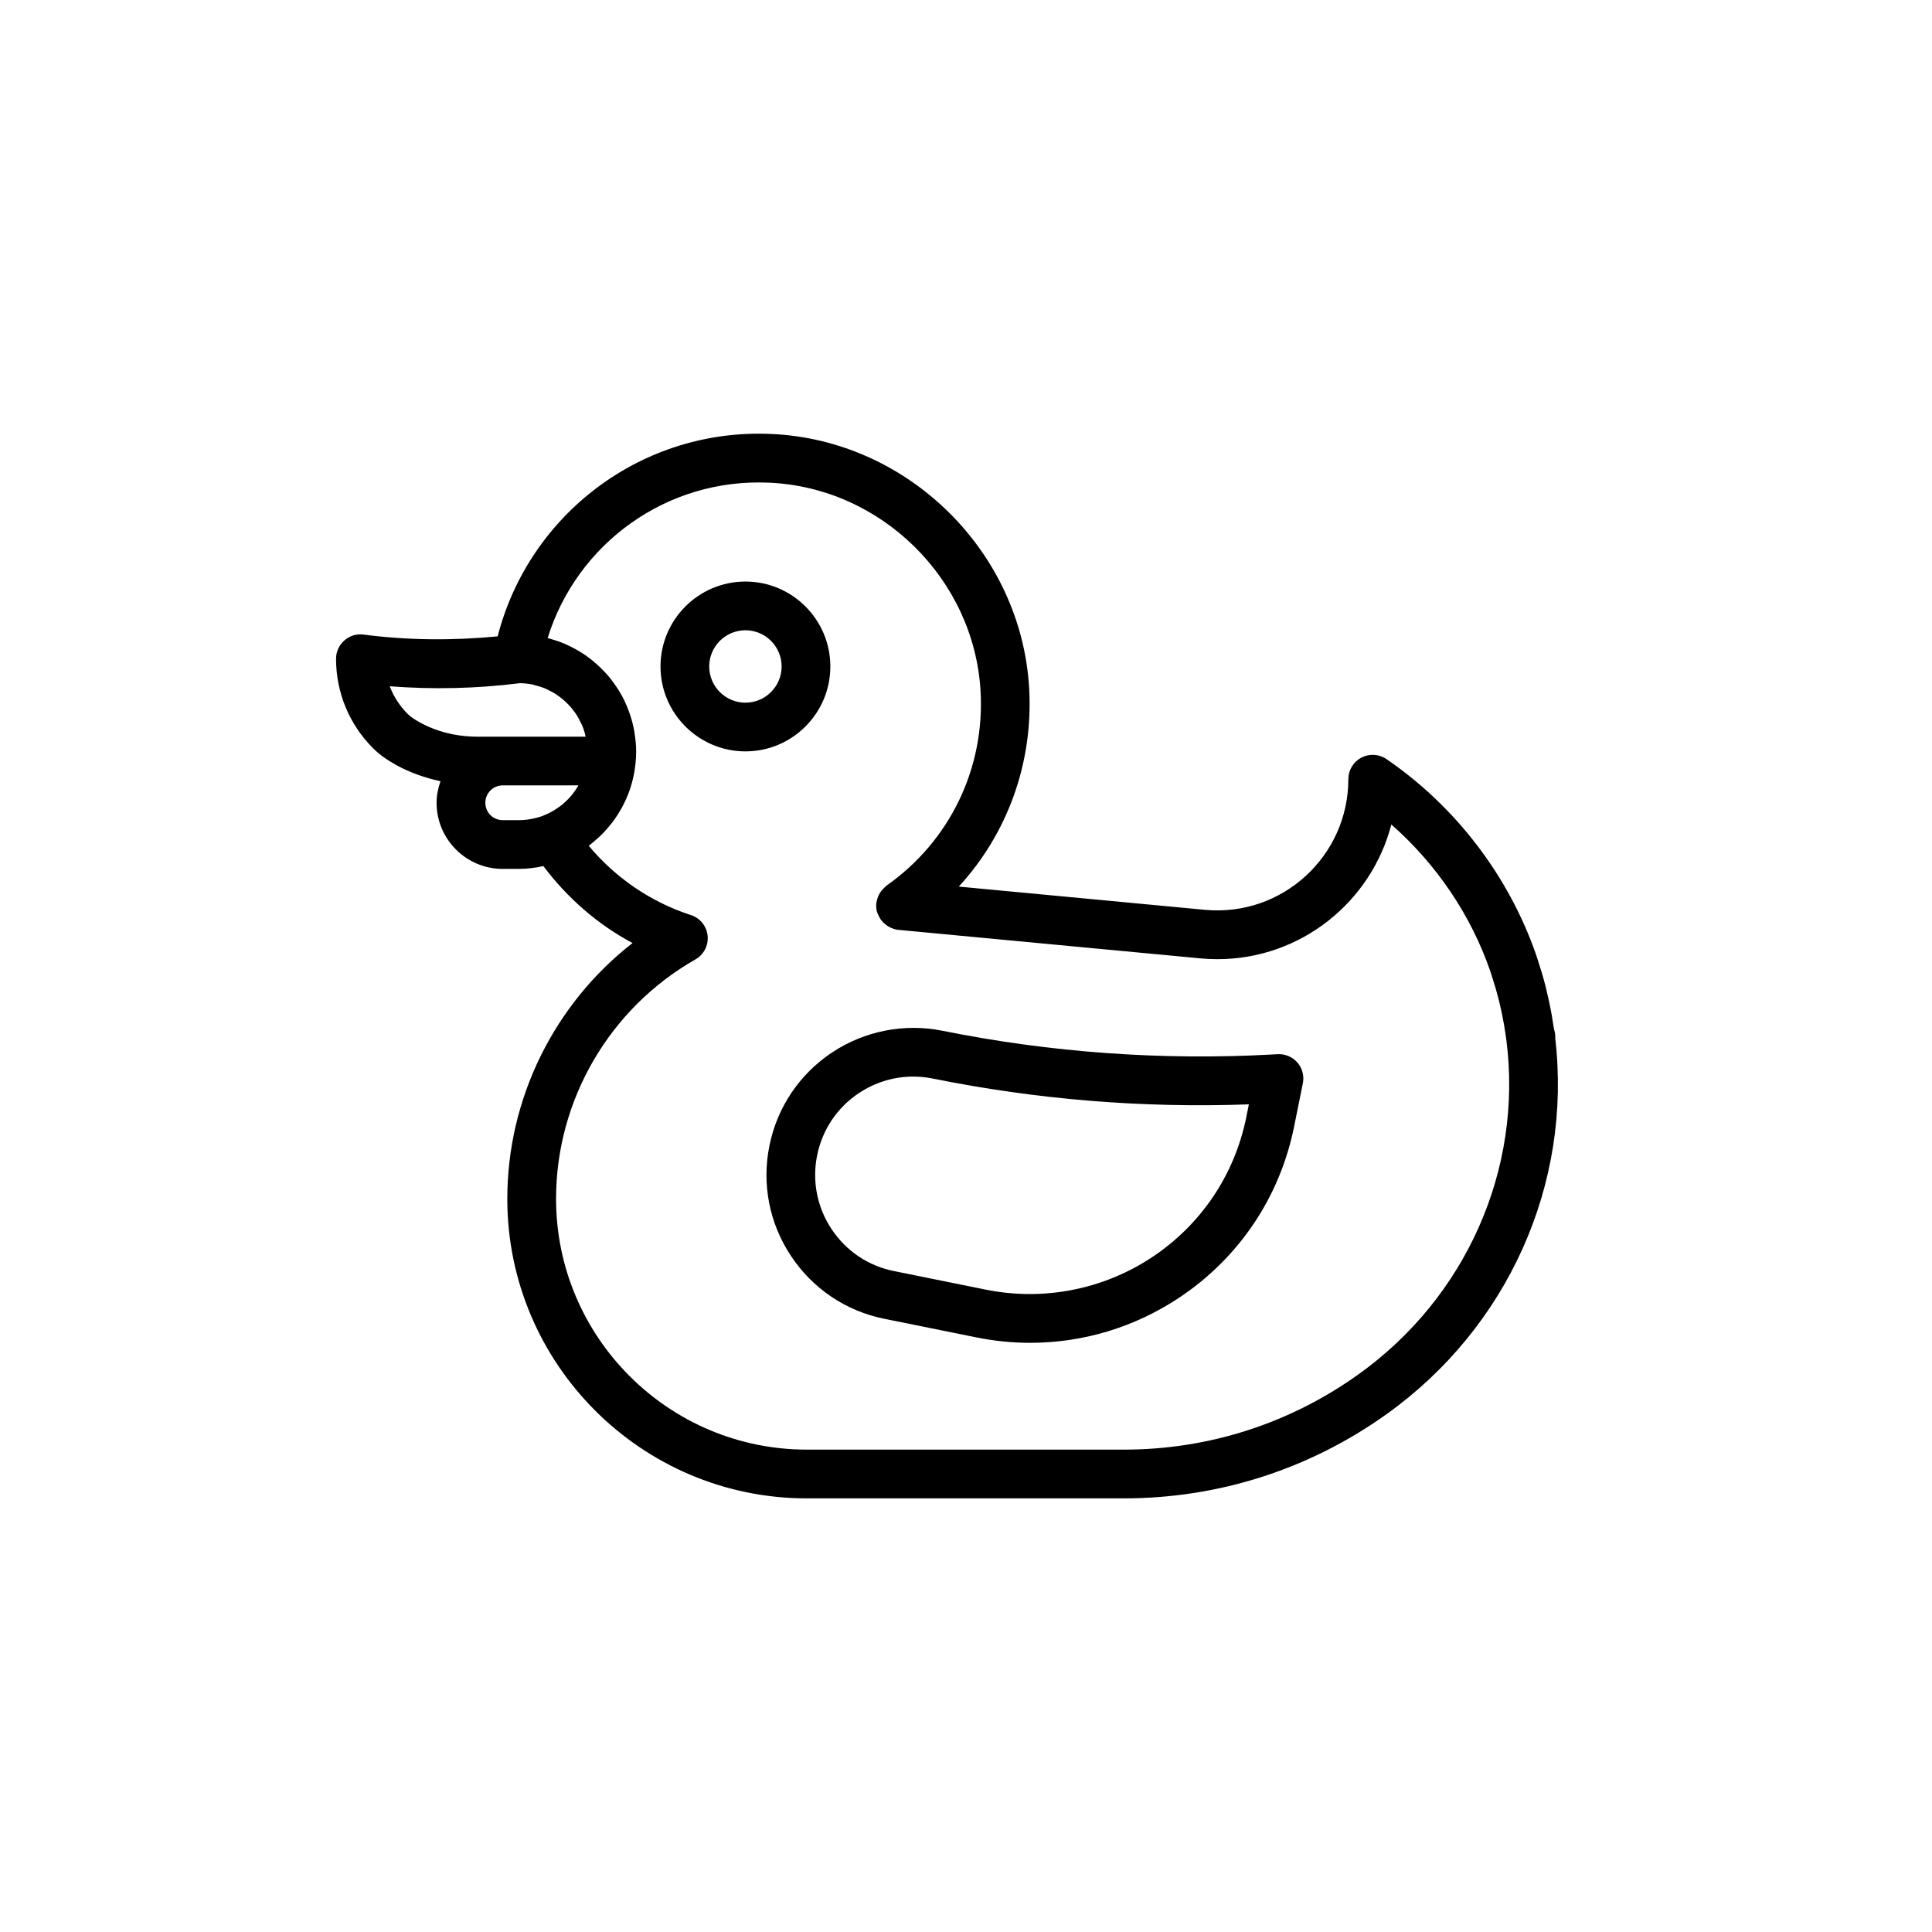
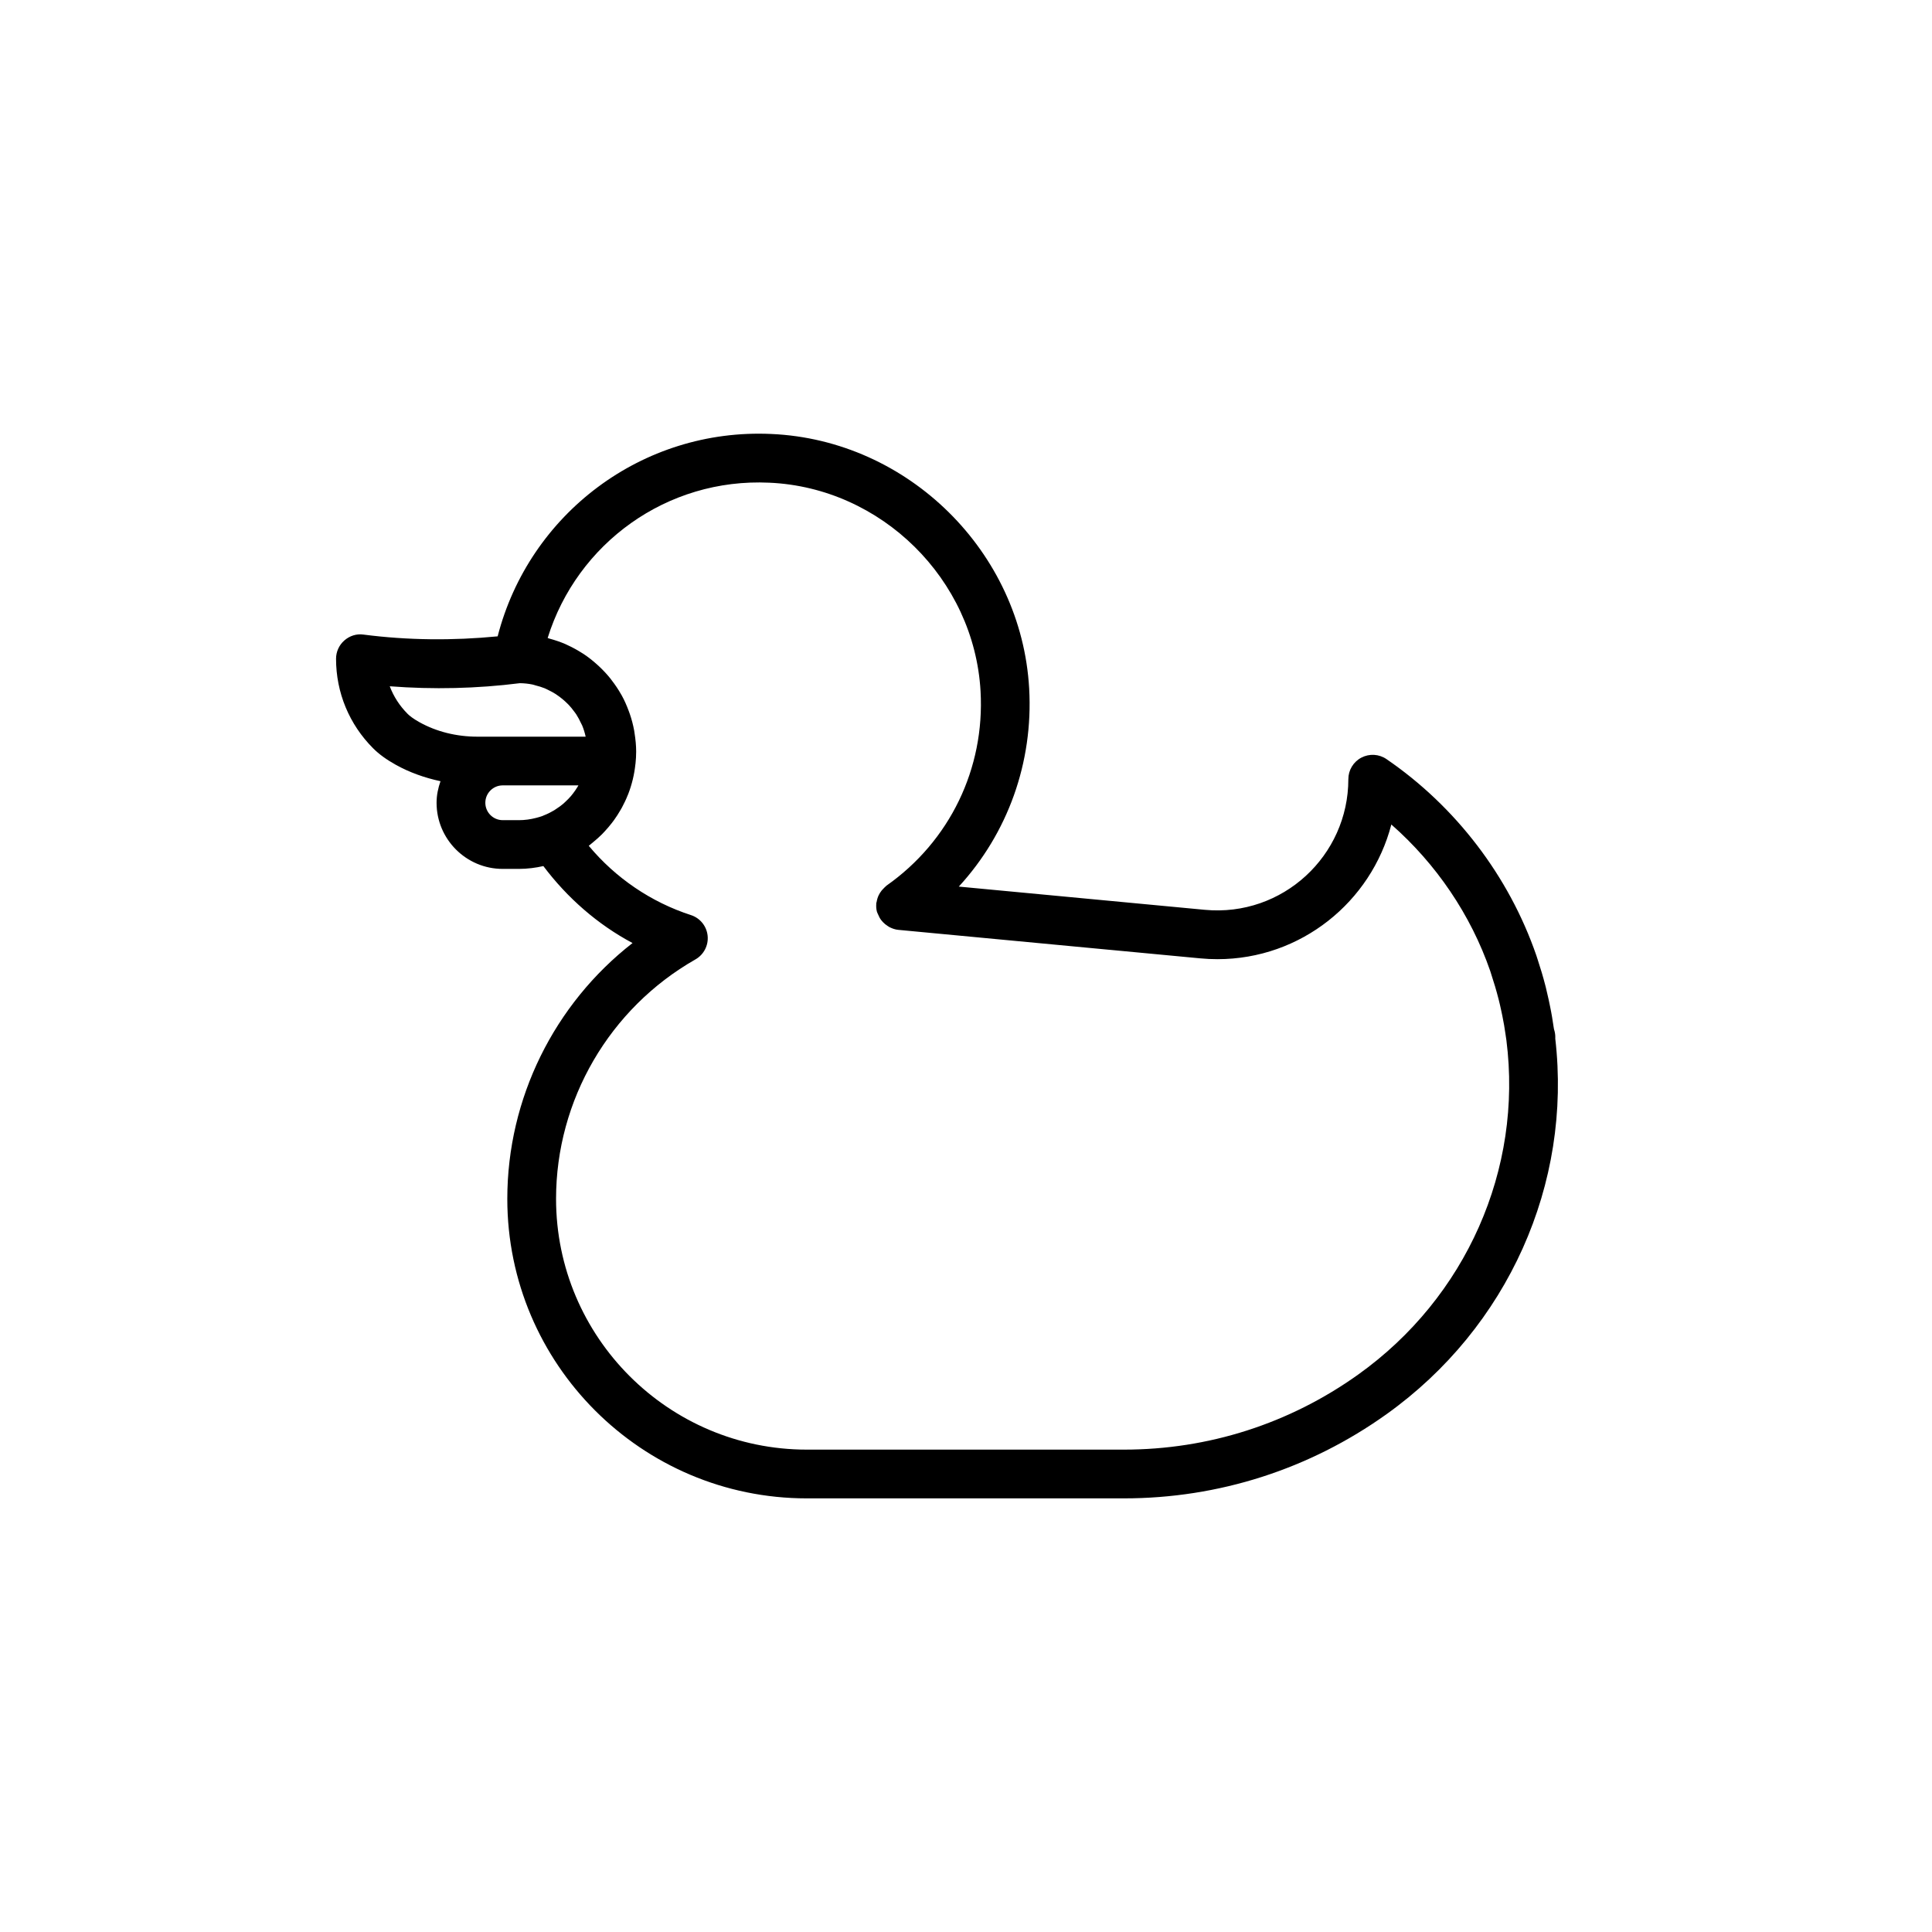
<svg xmlns="http://www.w3.org/2000/svg" fill="#000000" width="800px" height="800px" version="1.1" viewBox="144 144 512 512">
  <g>
-     <path d="m482.58 423.37-1.496 0.086c-29.16 1.602-58.688-0.516-87.301-6.289-10.105-2.039-20.668 0.035-29.25 5.727-8.664 5.762-14.574 14.547-16.629 24.73-2.062 10.191-0.023 20.582 5.734 29.25 5.754 8.66 14.535 14.566 24.727 16.625l24.445 4.938c4.68 0.945 9.457 1.426 14.191 1.426 14.047 0 27.684-4.125 39.449-11.934 15.891-10.551 26.723-26.66 30.5-45.363l2.316-11.473c0.398-1.965-0.137-3.996-1.445-5.508-1.312-1.504-3.254-2.32-5.242-2.215zm-8.289 16.641c-3.094 15.32-11.969 28.52-24.988 37.168-12.898 8.551-28.727 11.668-43.949 8.609l-24.441-4.938c-6.82-1.375-12.691-5.324-16.531-11.113-3.848-5.789-5.211-12.734-3.836-19.547 1.375-6.816 5.324-12.691 11.113-16.535 4.293-2.84 9.262-4.348 14.367-4.348 1.734 0 3.473 0.176 5.184 0.523 27.457 5.547 55.559 7.863 83.75 6.836z" />
    <path d="m556.16 419.21c0.004-0.117 0.012-0.242 0.012-0.359 0-0.73-0.121-1.426-0.344-2.082l-0.098-0.578c-0.125-0.906-0.262-1.805-0.414-2.664-0.16-0.984-0.359-1.961-0.551-2.918l-0.348-1.664c-0.23-1.082-0.484-2.168-0.746-3.231-0.004-0.016-0.133-0.504-0.133-0.52-0.598-2.324-1.281-4.613-2.082-7.031l-0.316-0.973c-7.25-20.984-21.355-39.457-39.715-52.023-1.977-1.355-4.539-1.496-6.656-0.383-2.121 1.117-3.445 3.316-3.445 5.715 0 20.273-17.41 36.535-38.031 34.613l-65.199-6.156c12.941-14.098 19.758-32.848 18.645-52.516-2.051-36.219-32.059-65.832-68.312-67.43-34.242-1.586-64.199 21.215-72.543 53.629-11.809 1.152-23.805 1.055-35.543-0.465-1.844-0.273-3.691 0.328-5.09 1.559-1.395 1.223-2.195 2.992-2.195 4.848 0 8.957 3.492 17.387 9.828 23.73 1.566 1.566 3.535 2.996 6.031 4.383 3.637 2.019 7.644 3.438 11.82 4.336-0.625 1.797-1.039 3.703-1.039 5.715 0 9.664 7.859 17.523 17.523 17.523h4.293c2.266 0 4.504-0.301 6.484-0.75 6.348 8.434 14.375 15.469 23.633 20.398-20.715 16.141-33.188 41.152-33.188 67.793 0 43.77 35.605 79.375 79.371 79.375h84.023c25.113 0 49.203-7.719 69.641-22.332 32.109-22.953 49.156-60.996 44.684-99.543zm-304.14-86.035c-2.109-2.109-3.707-4.594-4.731-7.305 11.508 0.883 23.094 0.621 34.484-0.82 1.148 0.016 2.273 0.137 3.359 0.359 0.273 0.055 0.523 0.156 0.789 0.227 0.816 0.207 1.621 0.441 2.394 0.754 0.363 0.145 0.707 0.332 1.059 0.504 0.637 0.309 1.258 0.641 1.855 1.02 0.352 0.227 0.691 0.469 1.027 0.719 0.543 0.402 1.062 0.836 1.562 1.293 0.309 0.281 0.609 0.57 0.898 0.871 0.48 0.508 0.918 1.059 1.336 1.621 0.23 0.312 0.48 0.605 0.684 0.934 0.465 0.715 0.855 1.477 1.219 2.254 0.102 0.215 0.23 0.414 0.324 0.637 0.398 0.953 0.695 1.953 0.926 2.984h-28.668c-5.551 0-10.855-1.32-15.348-3.82-1.762-0.977-2.691-1.754-3.172-2.231zm25.207 28.176c-2.543 0-4.609-2.066-4.609-4.609s2.066-4.609 4.609-4.609h20.059c-0.074 0.133-0.145 0.262-0.227 0.387-0.363 0.598-0.754 1.18-1.184 1.734-0.176 0.227-0.348 0.453-0.535 0.672-0.457 0.539-0.957 1.043-1.477 1.523-0.203 0.188-0.395 0.383-0.598 0.559-0.59 0.5-1.223 0.953-1.883 1.375-0.176 0.109-0.332 0.242-0.516 0.348-0.863 0.516-1.77 0.973-2.727 1.344-0.152 0.066-0.301 0.125-0.449 0.195-0.43 0.152-0.91 0.297-1.57 0.469-1.547 0.406-3.094 0.613-4.609 0.613zm226.75 146.89c-18.238 13.039-39.727 19.926-62.137 19.926h-84.023c-36.641 0-66.457-29.816-66.457-66.461 0-26.164 14.156-50.48 36.938-63.453 2.223-1.266 3.488-3.723 3.231-6.266s-1.996-4.695-4.43-5.481c-10.57-3.426-19.977-9.84-27.07-18.355 0.156-0.117 0.297-0.258 0.449-0.371 0.281-0.215 0.539-0.449 0.812-0.676 0.762-0.625 1.496-1.273 2.191-1.965 0.25-0.246 0.488-0.508 0.73-0.766 0.68-0.727 1.324-1.48 1.93-2.266 0.195-0.25 0.387-0.504 0.574-0.762 0.625-0.863 1.195-1.754 1.723-2.676 0.121-0.211 0.25-0.418 0.367-0.637 0.594-1.094 1.125-2.215 1.582-3.379 0.023-0.059 0.055-0.121 0.082-0.18 0.988-2.543 1.641-5.238 1.93-8.031 0.004-0.031 0.012-0.055 0.016-0.086 0-0.004 0.004-0.012 0.004-0.016 0.105-1.031 0.172-2.082 0.172-3.144 0-1.641-0.168-3.25-0.414-4.82-0.039-0.266-0.074-0.539-0.121-0.805-0.277-1.496-0.66-2.949-1.145-4.359-0.098-0.277-0.195-0.543-0.297-0.816-0.527-1.426-1.133-2.812-1.859-4.125-0.055-0.105-0.125-0.195-0.18-0.301-0.715-1.27-1.531-2.473-2.414-3.621-0.137-0.18-0.266-0.367-0.406-0.543-0.918-1.145-1.926-2.211-2.992-3.215-0.211-0.203-0.43-0.398-0.648-0.59-1.102-0.984-2.262-1.895-3.496-2.715-0.16-0.105-0.328-0.195-0.488-0.297-1.203-0.766-2.457-1.445-3.769-2.047-0.172-0.074-0.332-0.168-0.504-0.242-1.367-0.594-2.785-1.066-4.242-1.461-0.168-0.047-0.312-0.121-0.48-0.168 7.801-25.07 31.574-42.43 58.734-41.152 29.715 1.305 54.305 25.574 55.988 55.258 1.16 20.48-8.16 39.746-24.934 51.531-0.086 0.059-0.137 0.145-0.215 0.207-0.172 0.133-0.301 0.293-0.457 0.438-0.414 0.387-0.766 0.812-1.059 1.285-0.125 0.203-0.23 0.398-0.336 0.613-0.266 0.562-0.441 1.152-0.539 1.77-0.02 0.125-0.098 0.23-0.109 0.363-0.004 0.039 0.016 0.082 0.016 0.121-0.055 0.707-0.016 1.426 0.176 2.137 0.016 0.055 0.051 0.102 0.066 0.156 0.059 0.203 0.168 0.367 0.246 0.559 0.211 0.523 0.465 1.012 0.797 1.457 0.152 0.207 0.316 0.383 0.492 0.57 0.363 0.383 0.766 0.711 1.211 0.992 0.203 0.133 0.387 0.266 0.605 0.371 0.691 0.336 1.422 0.594 2.215 0.672l56.113 5.301h0.051l23.902 2.258c1.527 0.145 3.039 0.215 4.535 0.215h0.004c22.121-0.004 40.762-15.184 46.082-35.691 11.898 10.445 21.051 23.938 26.199 38.805l0.172 0.539c0.012 0.035 0.168 0.527 0.176 0.562 0.656 1.977 1.254 3.981 1.891 6.453 0.238 0.926 0.449 1.859 0.664 2.867l0.301 1.41c0.168 0.832 0.332 1.668 0.484 2.559 0.137 0.785 0.25 1.57 0.363 2.348l0.242 1.629c4.348 34.219-10.68 68.156-39.234 88.566z" />
-     <path d="m364.05 320.62c0-12.41-10.098-22.504-22.504-22.504-12.41 0-22.504 10.098-22.504 22.504 0 12.41 10.098 22.504 22.504 22.504 12.41 0.004 22.504-10.094 22.504-22.504zm-22.504 9.594c-5.289 0-9.594-4.301-9.594-9.594 0-5.289 4.301-9.594 9.594-9.594 5.289 0 9.594 4.301 9.594 9.594 0 5.289-4.305 9.594-9.594 9.594z" />
  </g>
</svg>